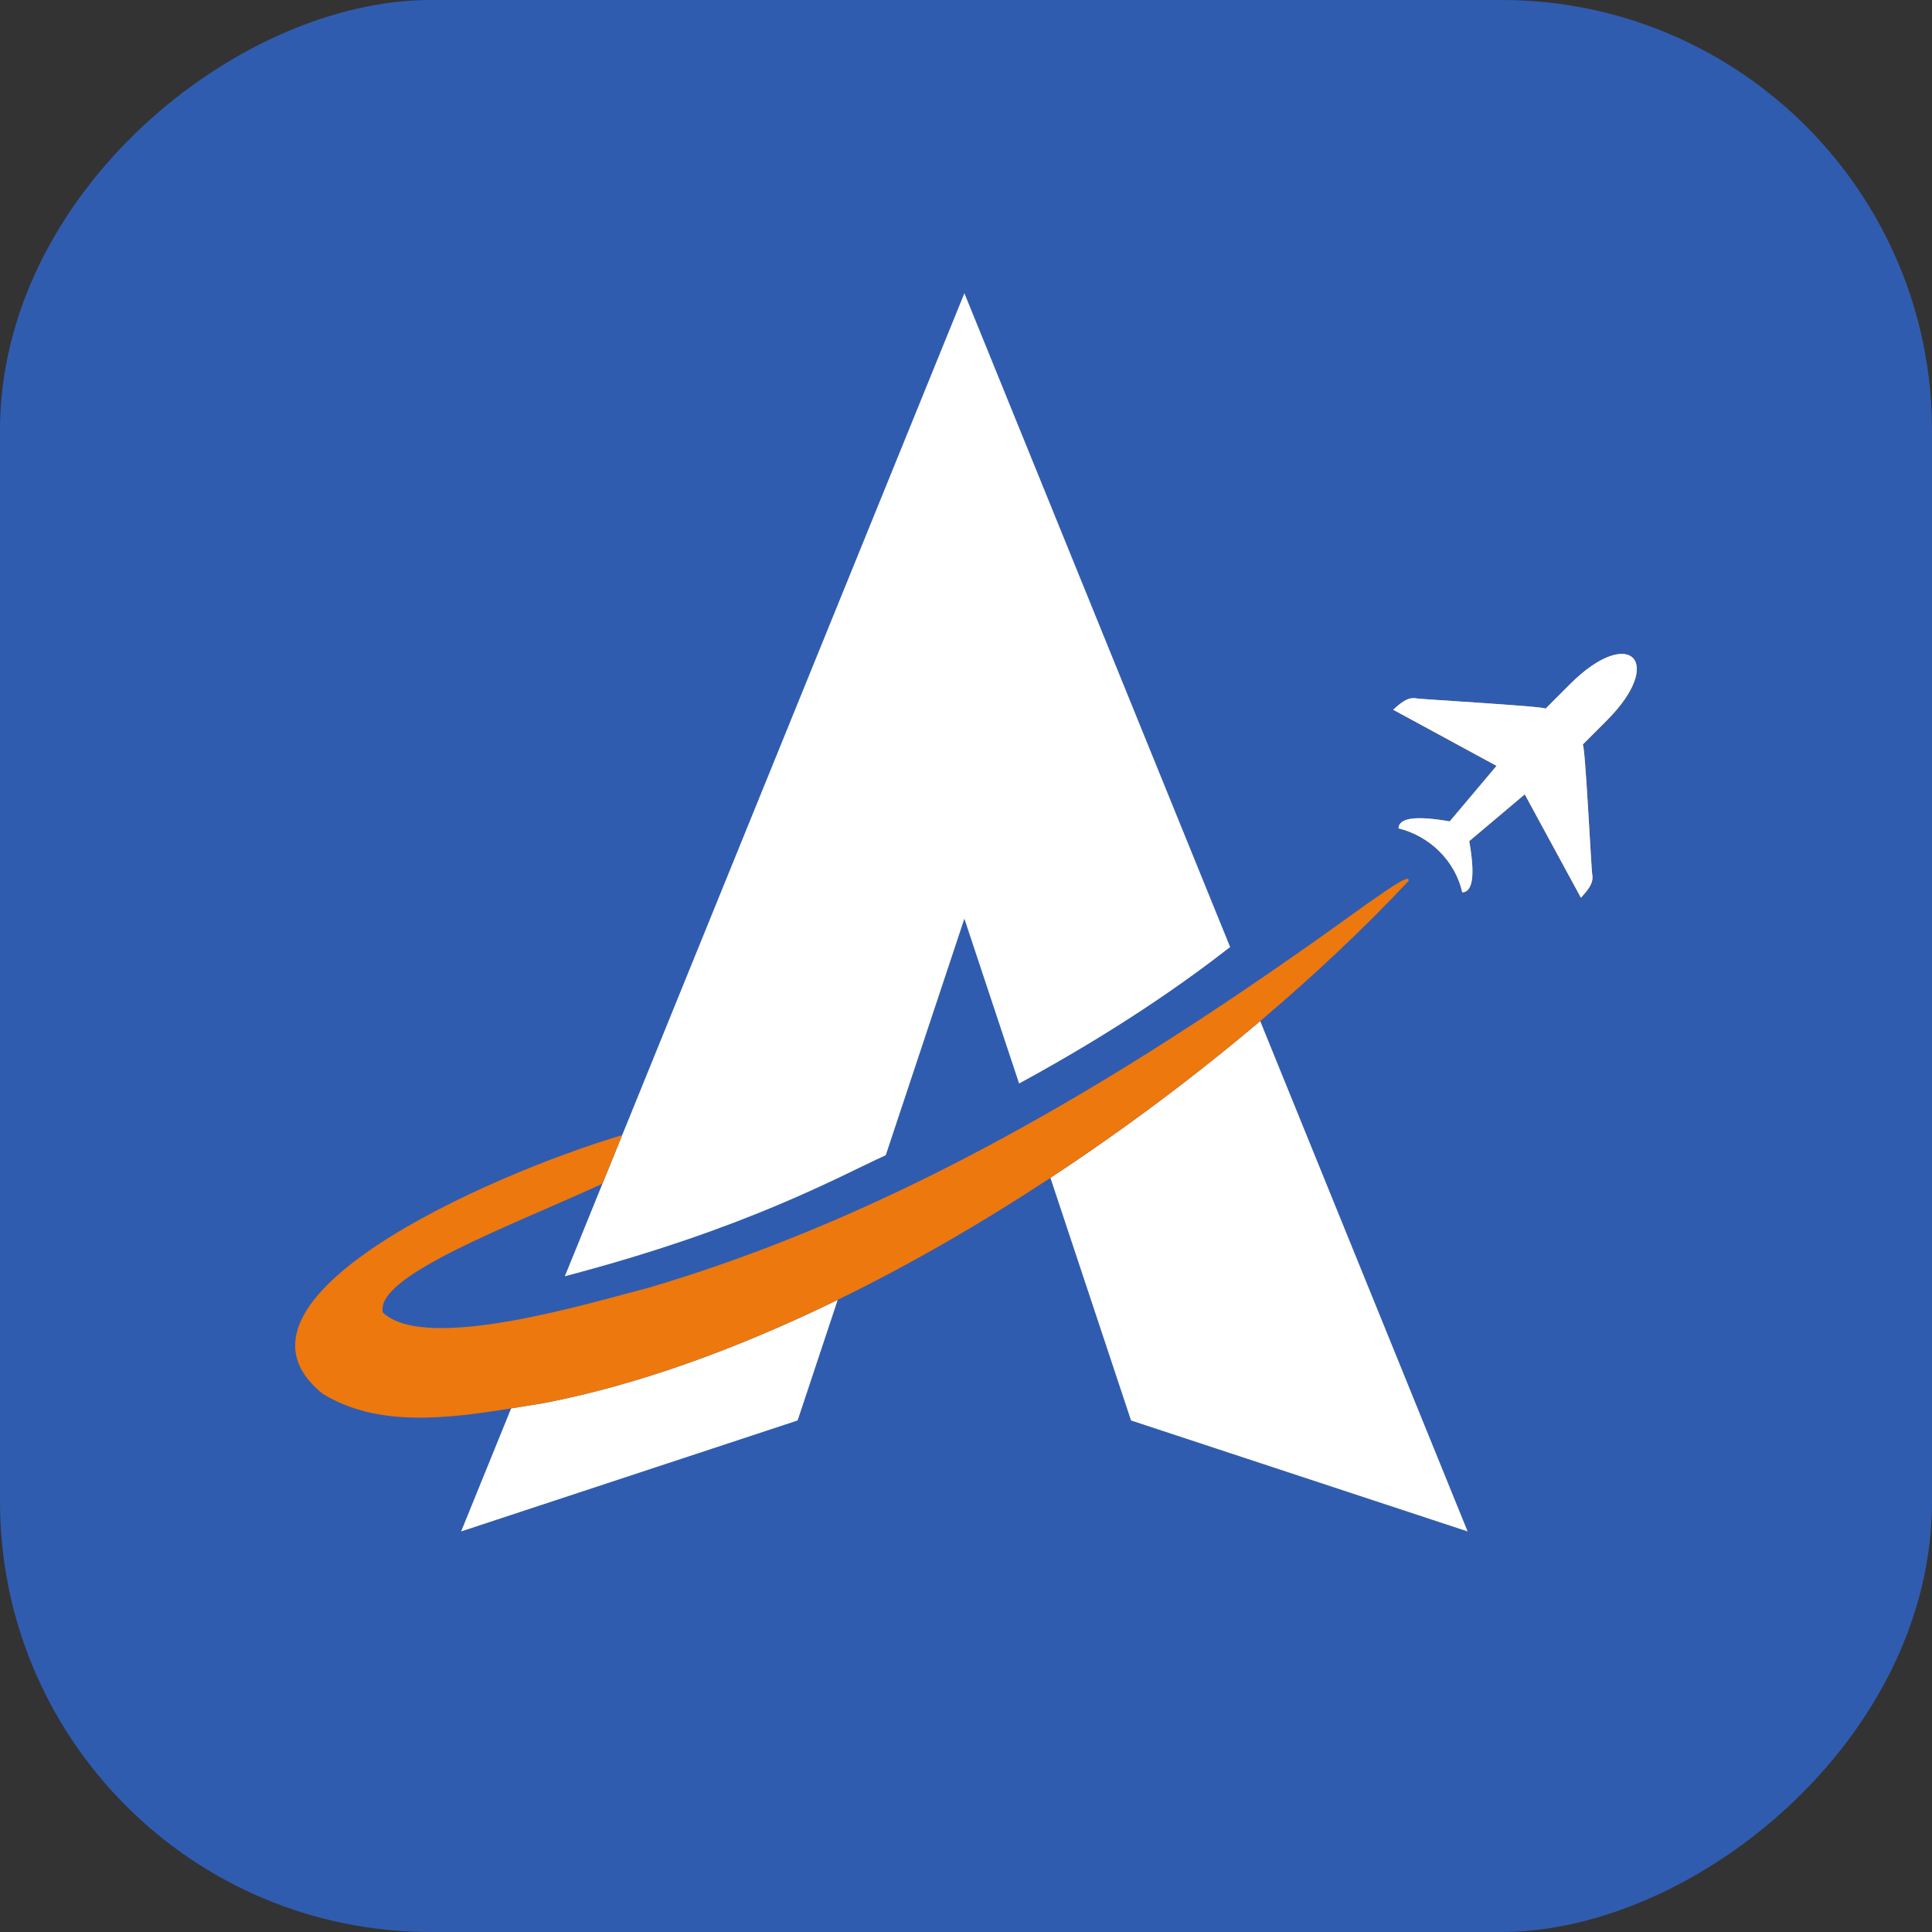
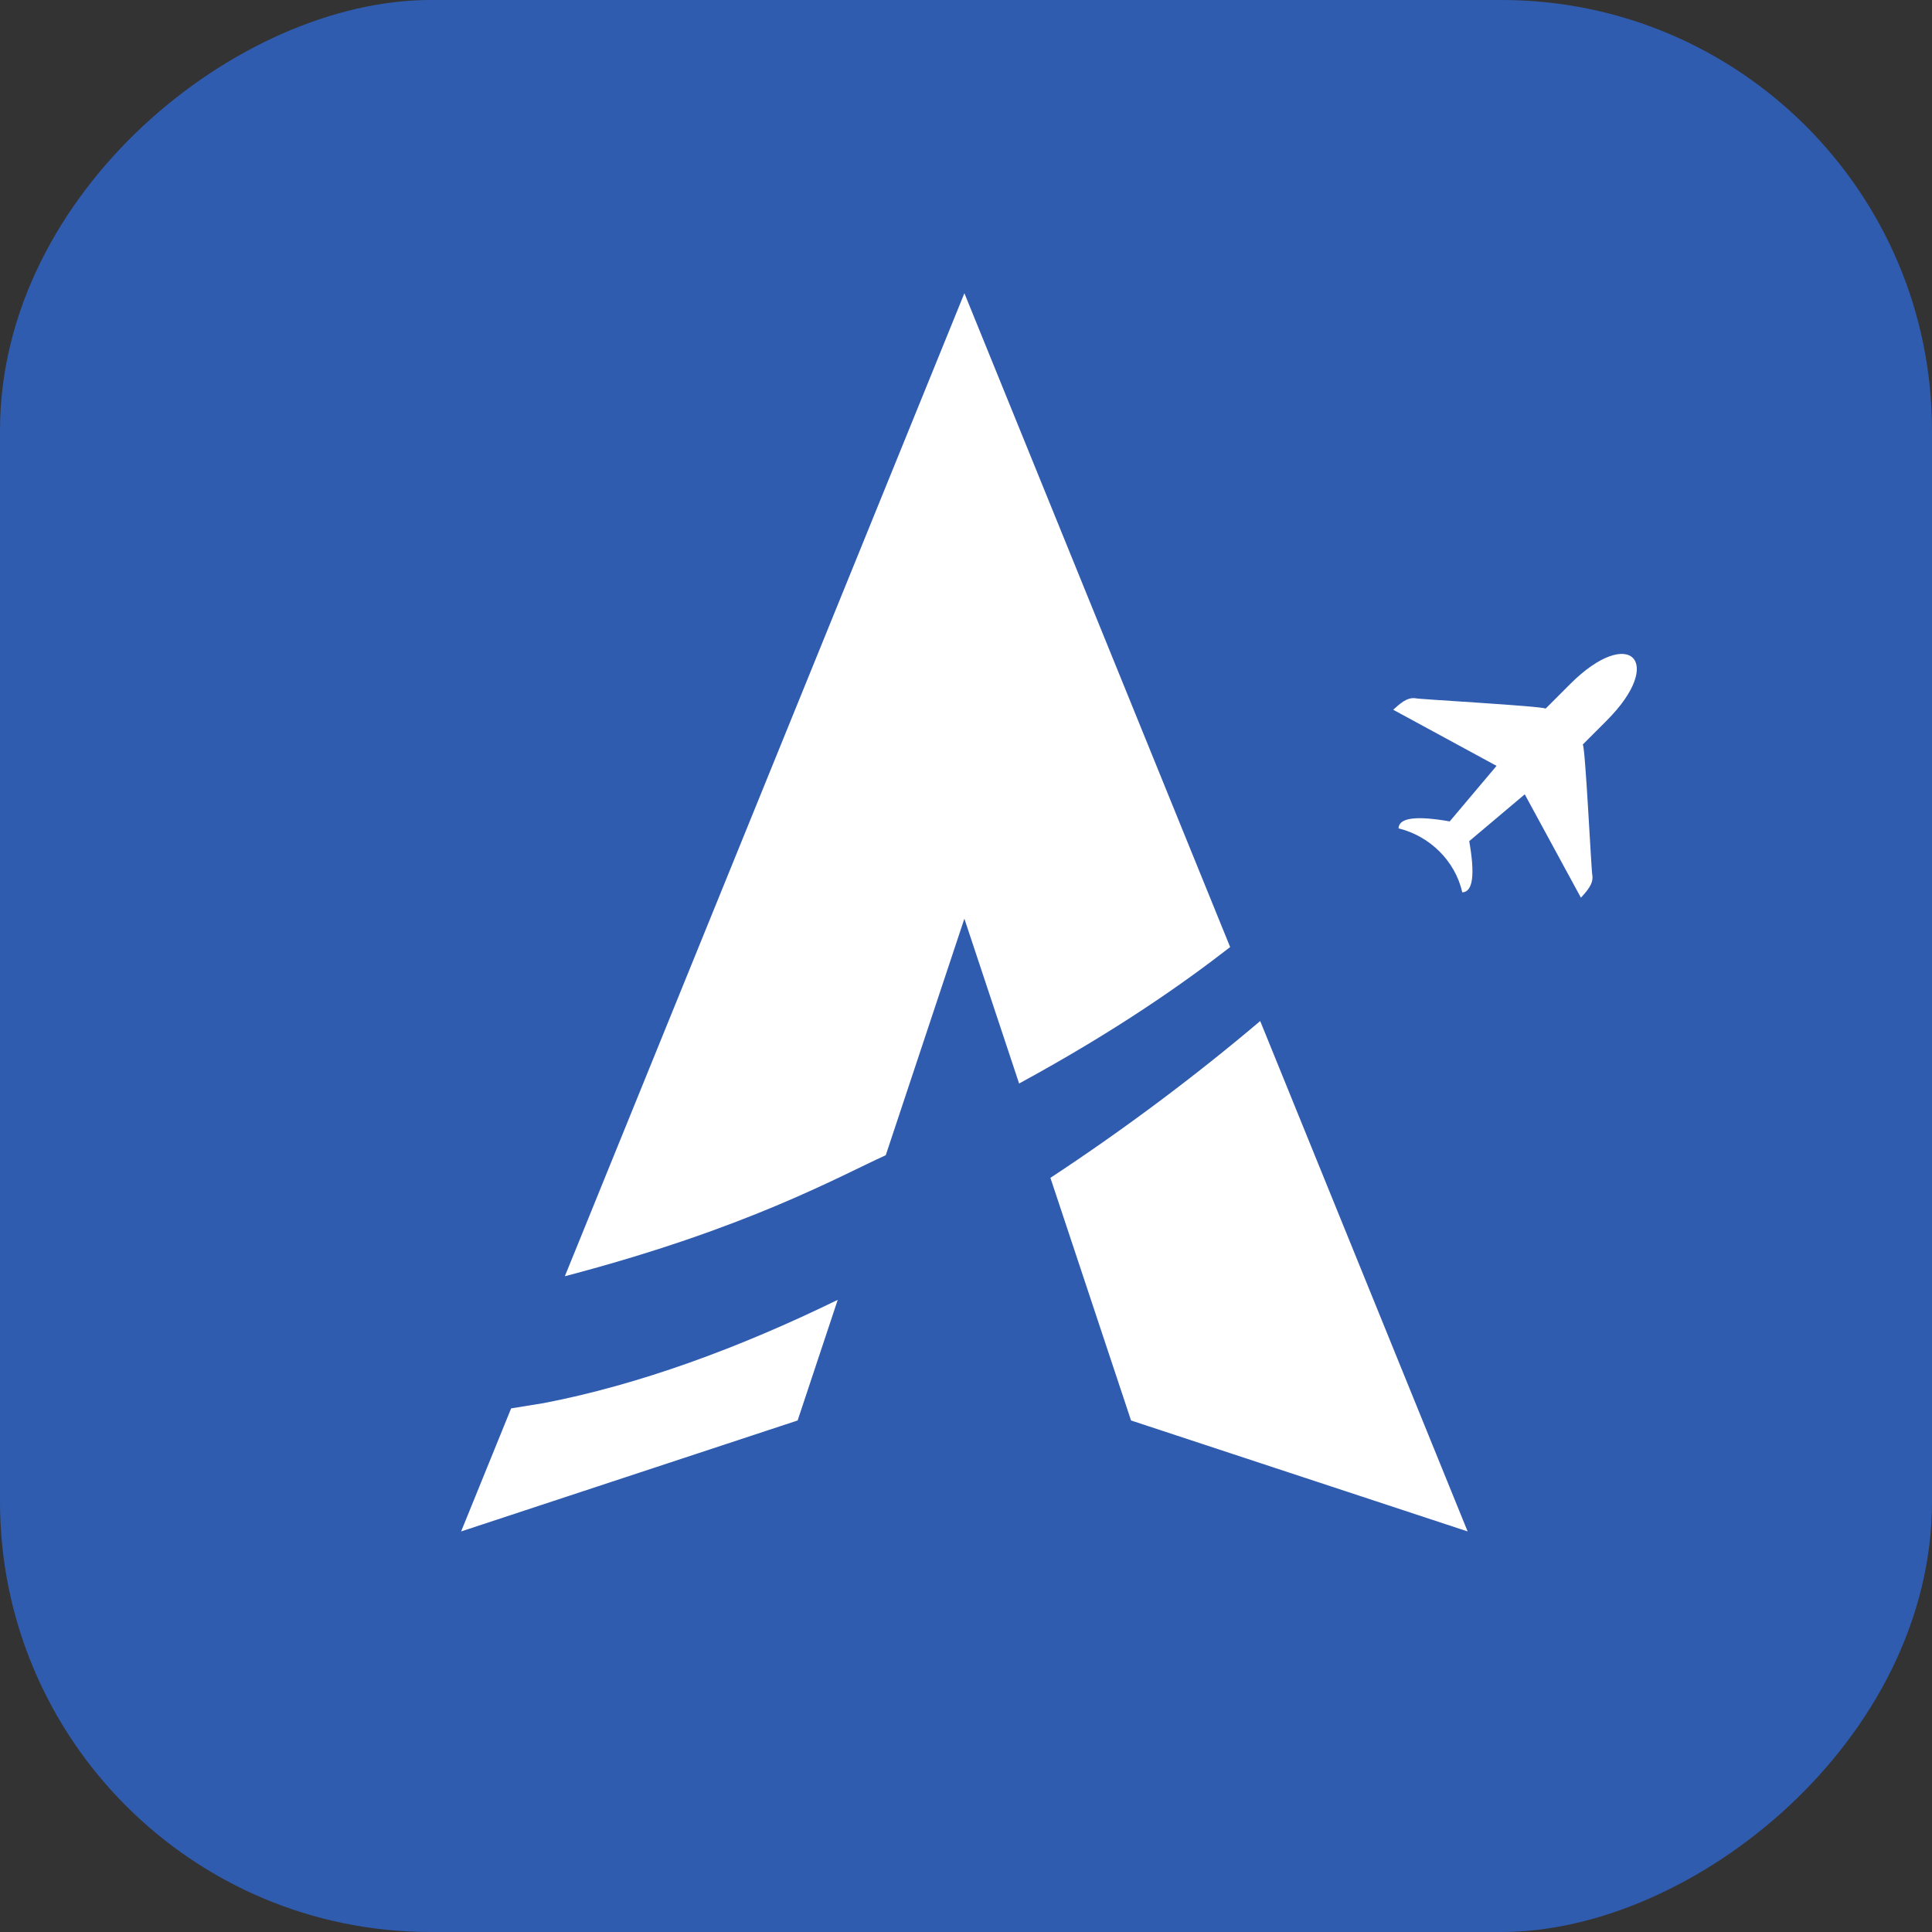
<svg xmlns="http://www.w3.org/2000/svg" id="Layer_1" data-name="Layer 1" viewBox="0 0 1080 1080">
  <rect x="0" y="0" width="1080" height="1080" fill="#333333" stroke="none" />
  <defs>
    <style>
      .cls-1 {
        fill: #feb517;
      }

      .cls-2 {
        fill: #fff;
      }

      .cls-3 {
        fill: #ed780d;
      }

      .cls-4 {
        fill: #305cb0;
      }
    </style>
  </defs>
  <rect class="cls-4" x="0" y="0" width="1080" height="1080" rx="240.65" ry="240.65" transform="translate(1080 0) rotate(90)" />
  <g>
    <g>
-       <path class="cls-1" d="M898.25,402.72l-13.5,13.5c1.44-.03,4.87,72.7,5.4,73.17.69,4.93-3.43,9.06-6.4,12.44l-29.79-54.82-1.6-2.98c-.09.05-29.98,25.29-31.05,26.17,3.25,18.47,2.17,28.44-3.89,28.63-3.97-17.71-18.3-31.51-35.64-35.77.2-6.06,10.18-7.12,28.62-3.89,1.6-1.9,25.48-30.22,26.18-31.05l-2.96-1.61-54.82-29.76c3.41-2.98,7.48-7.1,12.44-6.42.52.5,72.69,4.47,72.74,5.82l13.85-13.86c33.01-32.92,53.36-12.61,20.42,20.41Z" />
      <path class="cls-2" d="M898.25,402.72l-13.5,13.5c1.44-.03,4.87,72.7,5.4,73.17.69,4.93-3.43,9.06-6.4,12.44l-29.79-54.82-1.6-2.98c-.09.05-29.98,25.29-31.05,26.17,3.25,18.47,2.17,28.44-3.89,28.63-3.97-17.71-18.3-31.51-35.64-35.77.2-6.06,10.18-7.12,28.62-3.89,1.6-1.9,25.48-30.22,26.18-31.05l-2.96-1.61-54.82-29.76c3.41-2.98,7.48-7.1,12.44-6.42.52.5,72.69,4.47,72.74,5.82l13.85-13.86c33.01-32.92,53.36-12.61,20.42,20.41Z" />
    </g>
    <path class="cls-4" d="M544.91,687.17h-2.49v-.04c.83.04,1.66.04,2.49.04Z" />
    <path class="cls-4" d="M547.37,687.14v.04h-2.46c.83,0,1.63,0,2.46-.04Z" />
    <path class="cls-2" d="M468.3,726.61l-22.42,67.44-188.11,62.03,27.96-68.79c6.22-1.01,12.36-2.03,18.34-2.97,52.9-10.19,108.83-30.65,164.23-57.7Z" />
    <path class="cls-2" d="M687.65,529.42c-26.15,20.33-63.44,46.61-117.96,76.27l-30.6-92.14-43.94,132.21c-26.62,12.11-77.79,41.04-179.4,67.66l5.22-12.83,15.81-38.93,11.04-27.15,26.66-65.6,164.62-405,148.56,365.5Z" />
-     <path class="cls-4" d="M697,552.42c-8.55,5.8-17.16,11.54-25.82,17.23l25.82-17.23Z" />
+     <path class="cls-4" d="M697,552.42c-8.55,5.8-17.16,11.54-25.82,17.23l25.82-17.23" />
    <path class="cls-2" d="M820.41,856.08l-188.15-62.03-45.07-135.63c41.66-27.4,81.34-57.23,117.27-87.65l115.95,285.3Z" />
-     <path class="cls-3" d="M787.29,492.57c-24.12,25.73-52.11,52.19-82.83,78.21-35.93,30.42-75.61,60.25-117.27,87.65-38.42,25.27-78.51,48.48-118.89,68.19-55.39,27.05-111.33,47.52-164.23,57.7-5.98.93-12.12,1.96-18.34,2.97-35.87,5.77-74.82,10.67-105.4-8.2-64.75-52.22,91.82-121.96,167.47-144.56l-11.04,27.16c-50.46,23.34-127.13,51.29-122.79,71.88l.38.46c24.74,22.22,115.5-5.83,147.52-13.96,111.13-32.67,213.51-87.6,309.31-150.42,8.66-5.69,17.26-11.43,25.82-17.23,22.46-15.22,44.56-30.82,66.33-46.59,8.07-5.39,25.8-18.77,23.97-13.26Z" />
    <polygon class="cls-4" points="336.76 661.68 336.77 661.67 320.96 700.6 320.94 700.61 336.76 661.68" />
    <polygon class="cls-4" points="374.47 568.92 347.81 634.52 347.8 634.52 374.47 568.92" />
  </g>
</svg>